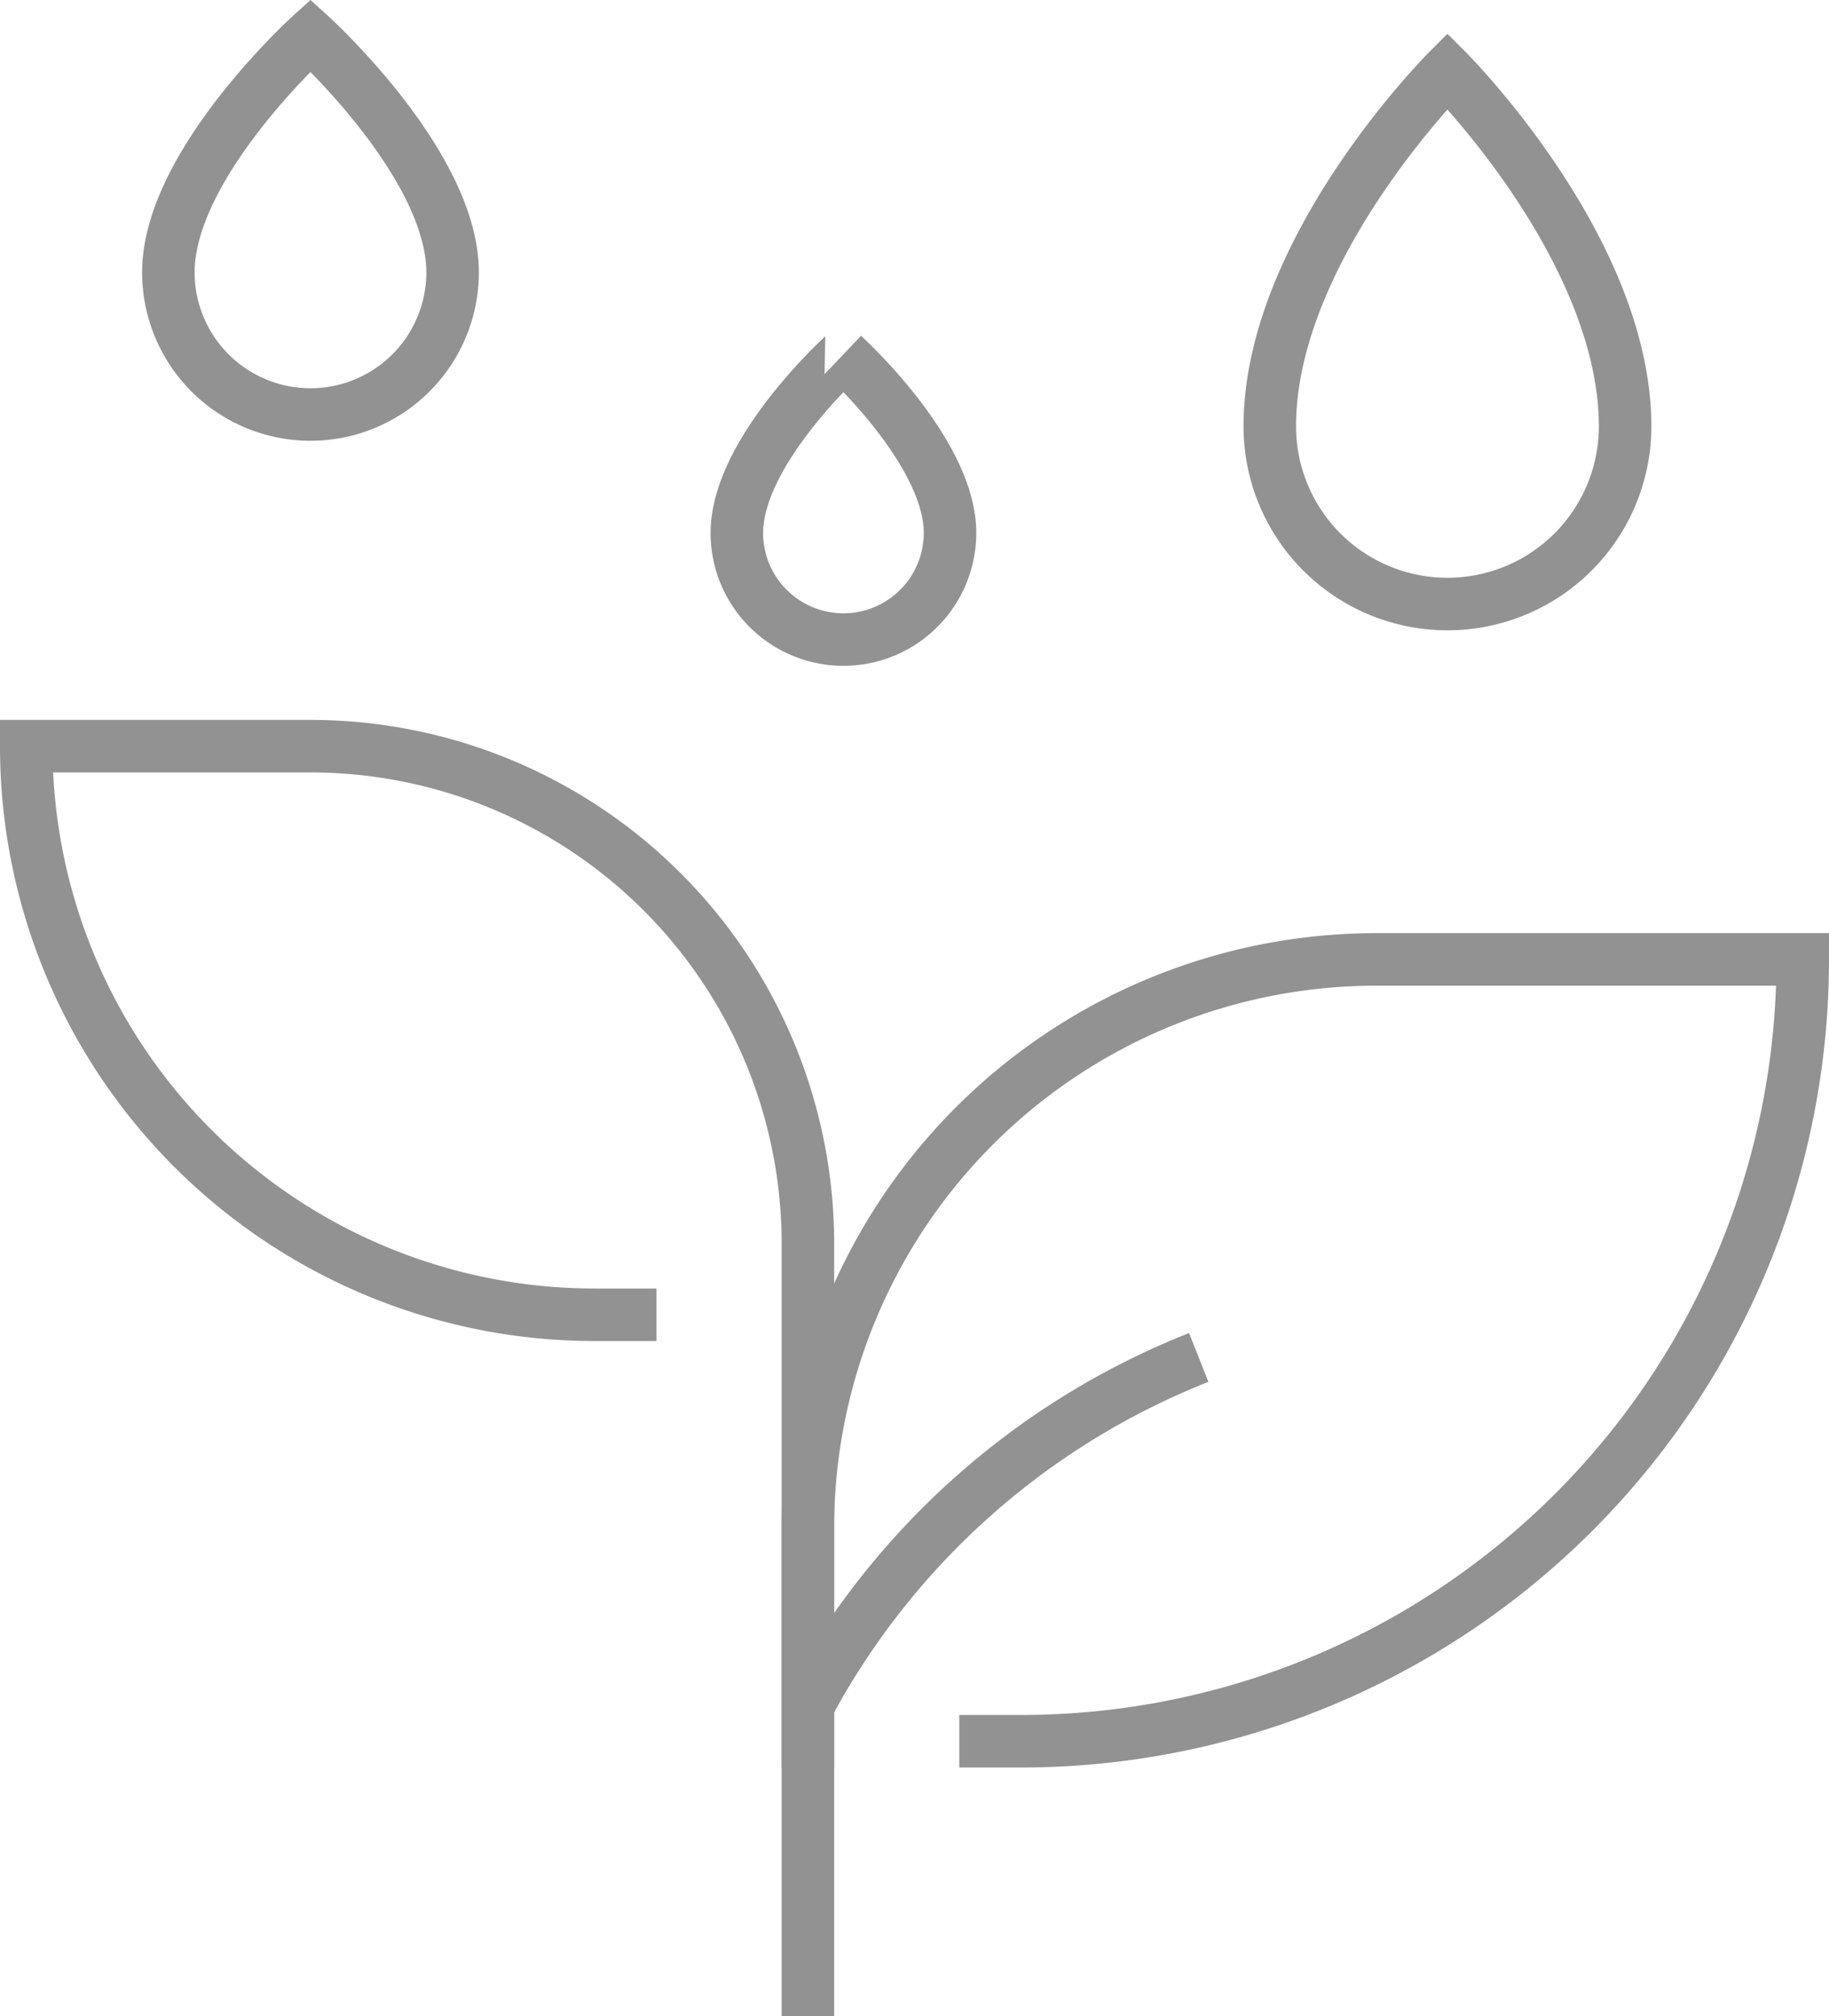
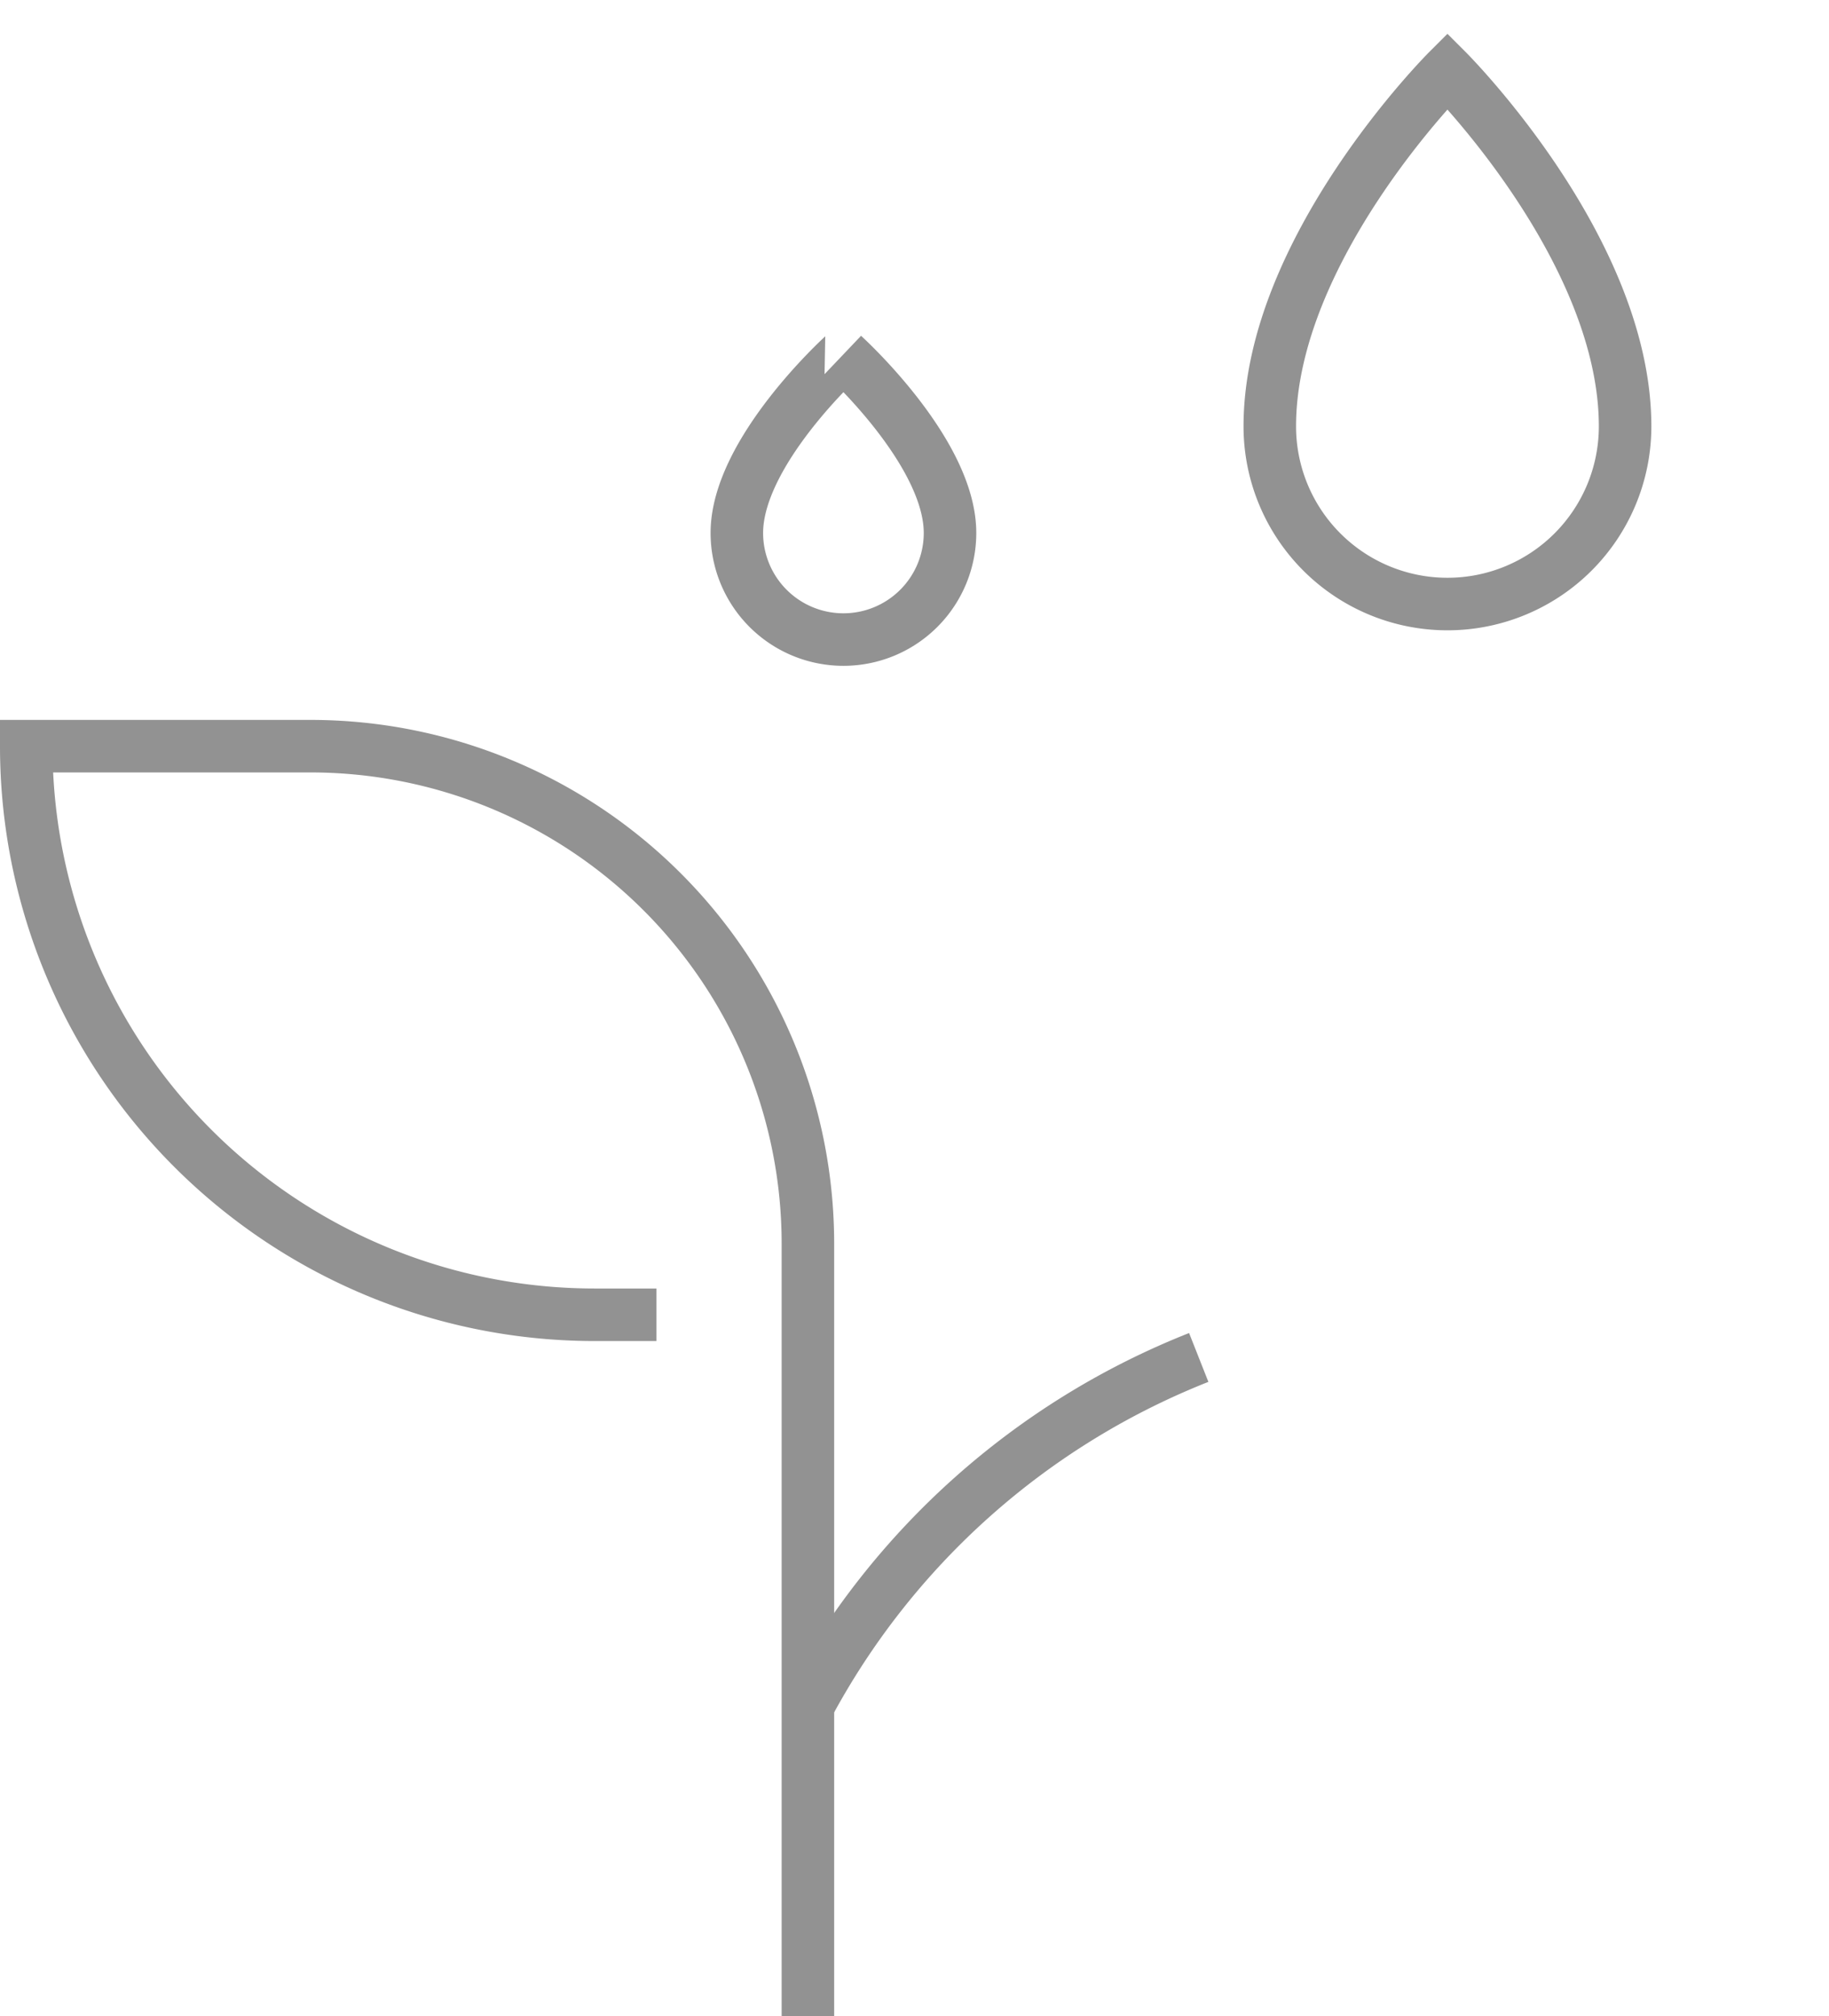
<svg xmlns="http://www.w3.org/2000/svg" width="69.653" height="76.768" viewBox="0 0 69.653 76.768">
  <g id="watering-plants" transform="translate(-7 -3.651)">
    <path id="Pfad_38" data-name="Pfad 38" d="M44.884,42.2A28.964,28.964,0,0,0,30,55.459" transform="translate(7.767 13.135)" fill="none" stroke="#929292" stroke-miterlimit="10" stroke-width="2" />
    <path id="Pfad_39" data-name="Pfad 39" d="M56.531,19.531a6.765,6.765,0,0,1-13.531,0C43,12.765,49.765,6,49.765,6S56.531,12.765,56.531,19.531Z" transform="translate(12.357 0.353)" fill="none" stroke="#929292" stroke-linecap="square" stroke-miterlimit="10" stroke-width="2" />
    <path id="Pfad_40" data-name="Pfad 40" d="M32.059,24.824a4.059,4.059,0,0,0,4.059-4.059c0-3.093-4.059-6.765-4.059-6.765S28,17.672,28,20.765A4.059,4.059,0,0,0,32.059,24.824Z" transform="translate(7.061 3.178)" fill="none" stroke="#929292" stroke-linecap="square" stroke-miterlimit="10" stroke-width="2" />
-     <path id="Pfad_41" data-name="Pfad 41" d="M17.412,19.433a5.412,5.412,0,0,0,5.412-5.412C22.824,9.9,17.412,5,17.412,5S12,9.9,12,14.021A5.412,5.412,0,0,0,17.412,19.433Z" transform="translate(1.412 0)" fill="none" stroke="#929292" stroke-linecap="square" stroke-miterlimit="10" stroke-width="2" />
-     <path id="Pfad_42" data-name="Pfad 42" d="M30,60.767V52.649A21.648,21.648,0,0,1,51.649,31H67.886A29.768,29.768,0,0,1,38.118,60.767H36.765" transform="translate(7.767 9.18)" fill="none" stroke="#929292" stroke-linecap="square" stroke-miterlimit="10" stroke-width="2" />
    <path id="Pfad_43" data-name="Pfad 43" d="M31,46.649H29.649A21.648,21.648,0,0,1,8,25H18.824A18.943,18.943,0,0,1,37.767,43.943V72.357" transform="translate(0 7.061)" fill="none" stroke="#929292" stroke-linecap="square" stroke-miterlimit="10" stroke-width="2" />
  </g>
</svg>